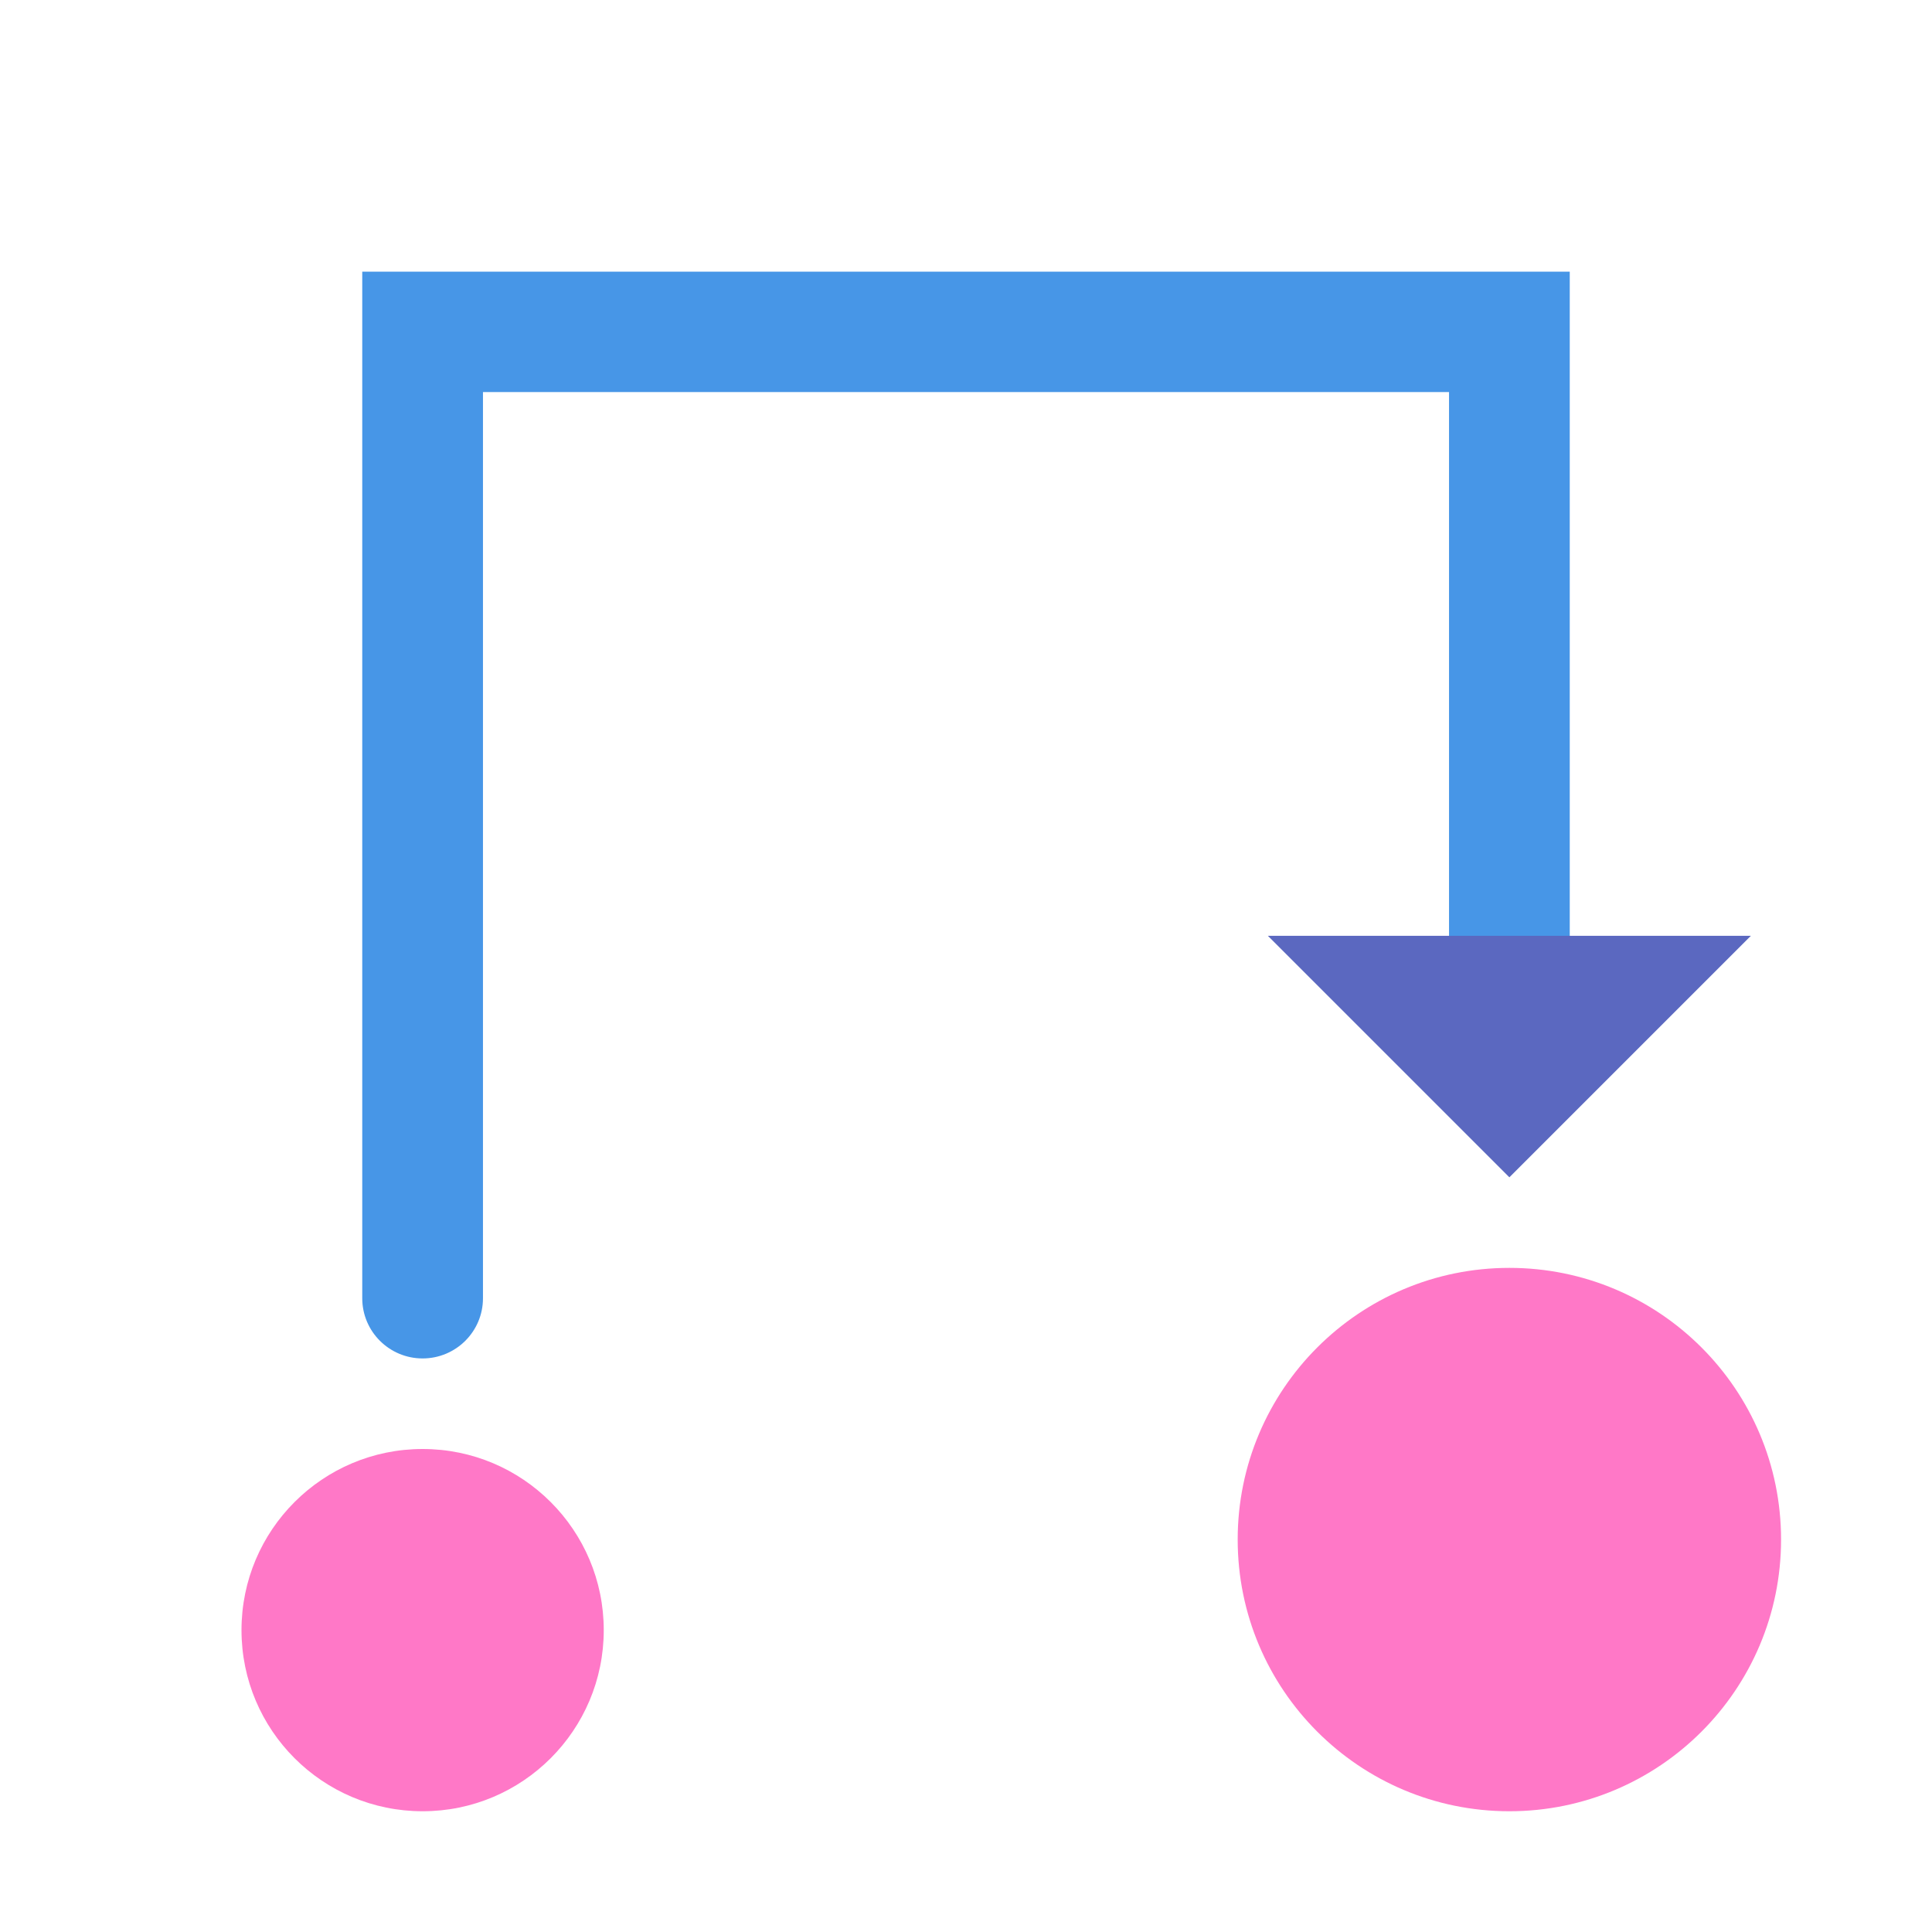
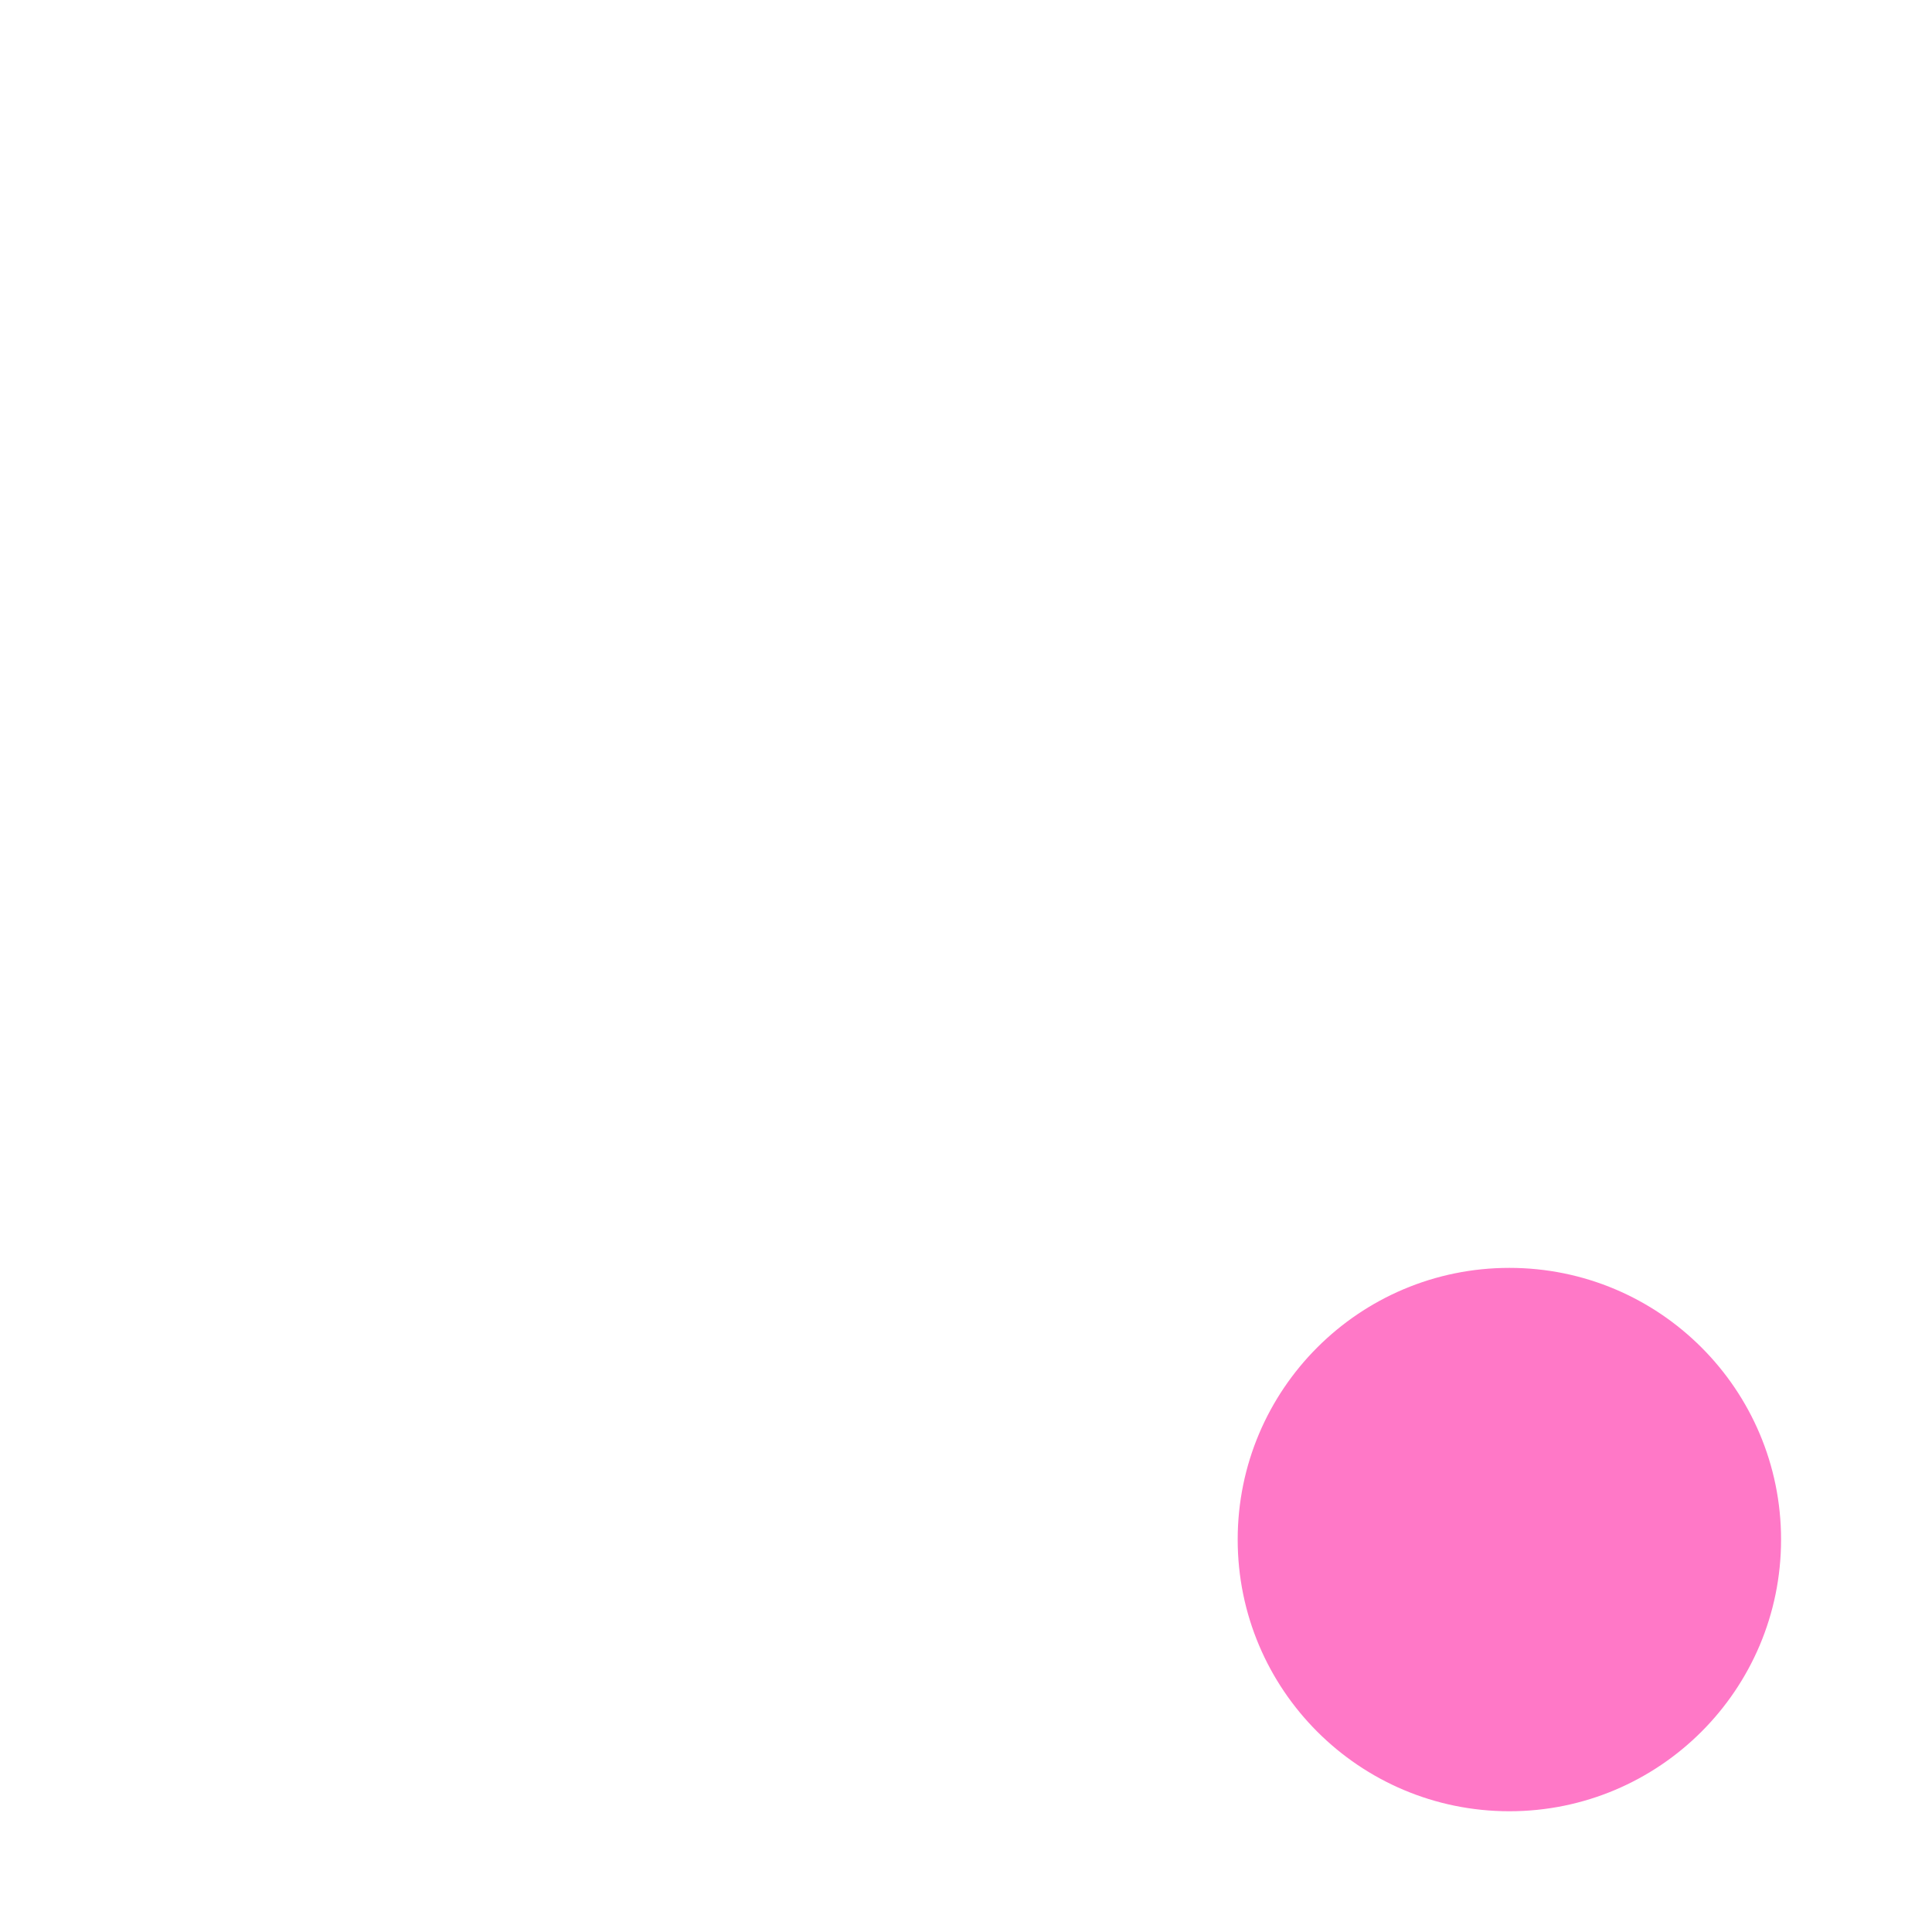
<svg xmlns="http://www.w3.org/2000/svg" width="64" height="64" viewBox="0 0 64 64">
  <g fill="none" fill-rule="evenodd">
-     <circle cx="14" cy="54" r="6" fill="#FF78C7" />
    <circle cx="50" cy="51" r="9" fill="#FF78C7" />
-     <path fill="#4796E7" fill-rule="nonzero" d="M48.001,12.987 L48.001,34.703 C48.001,35.805 48.896,36.697 50.001,36.697 C51.105,36.697 52,35.805 52,34.703 L52,9 L12,9 L12,43.006 C12,44.107 12.895,45 13.999,45 C15.104,45 15.999,44.107 15.999,43.006 L15.999,12.987 L48.001,12.987 Z" />
-     <polygon fill="#5B68C0" points="50 31 58 39 42 39" transform="rotate(180 50 35)" />
  </g>
</svg>